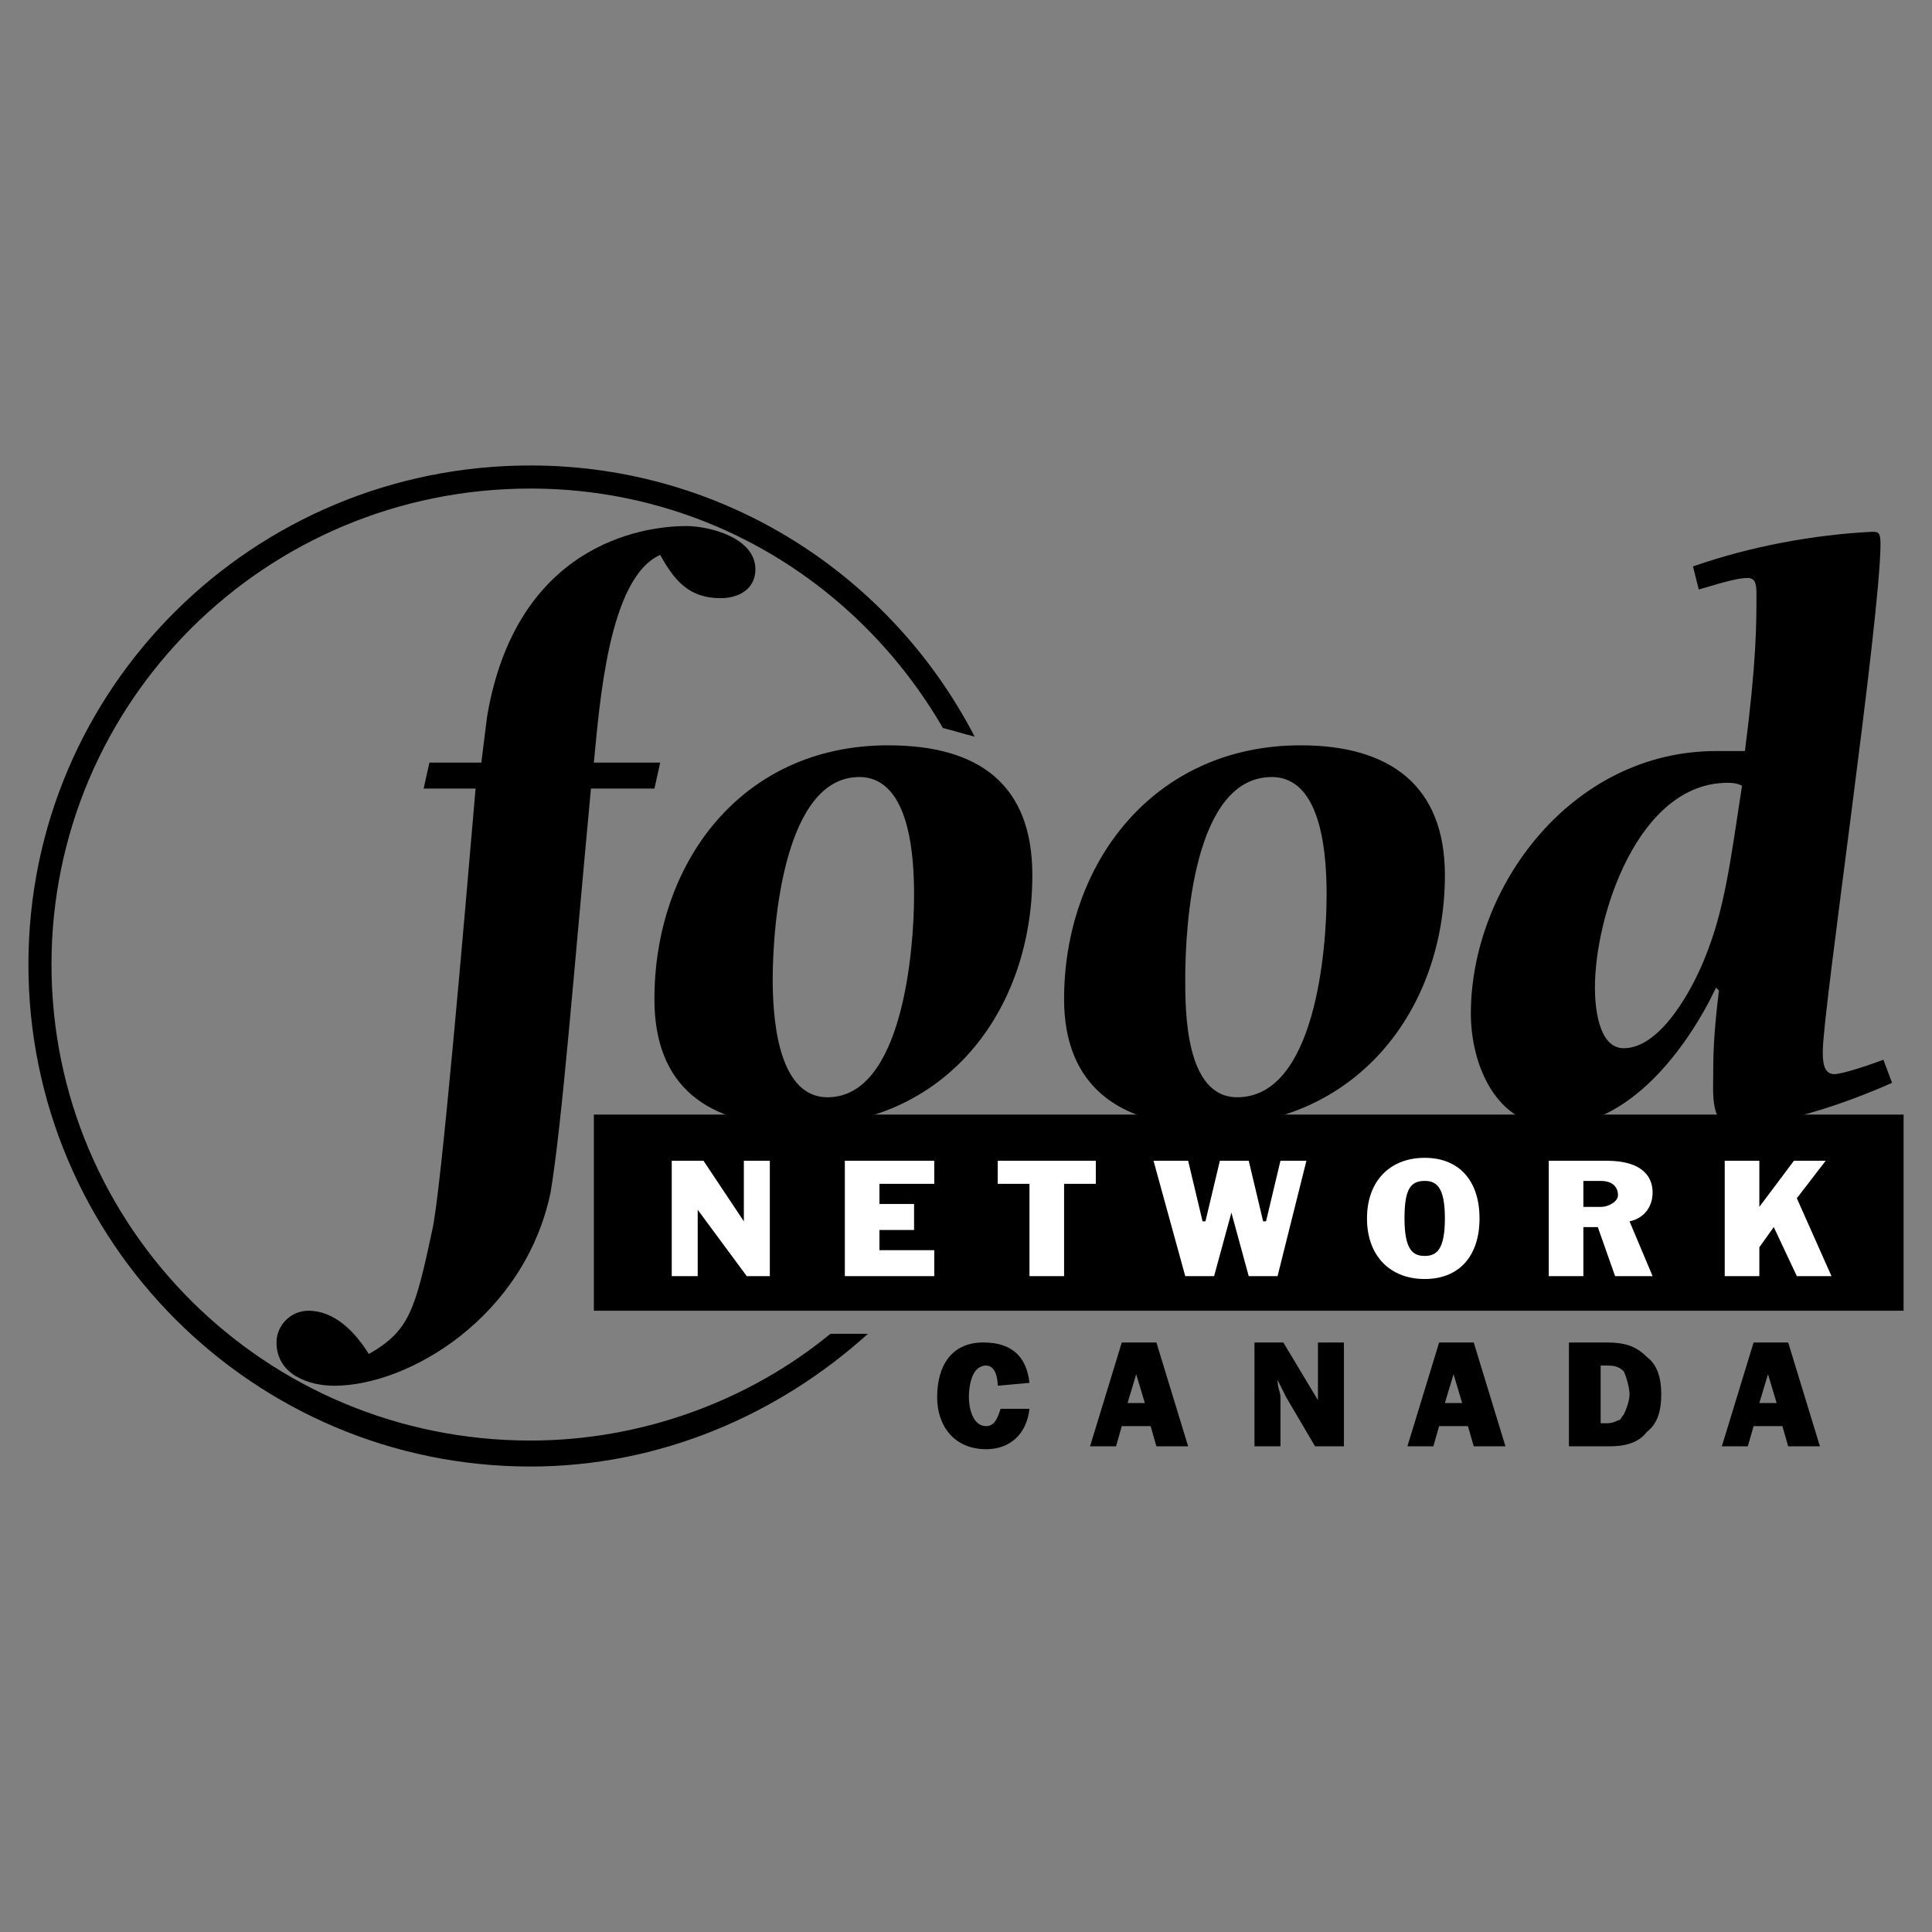
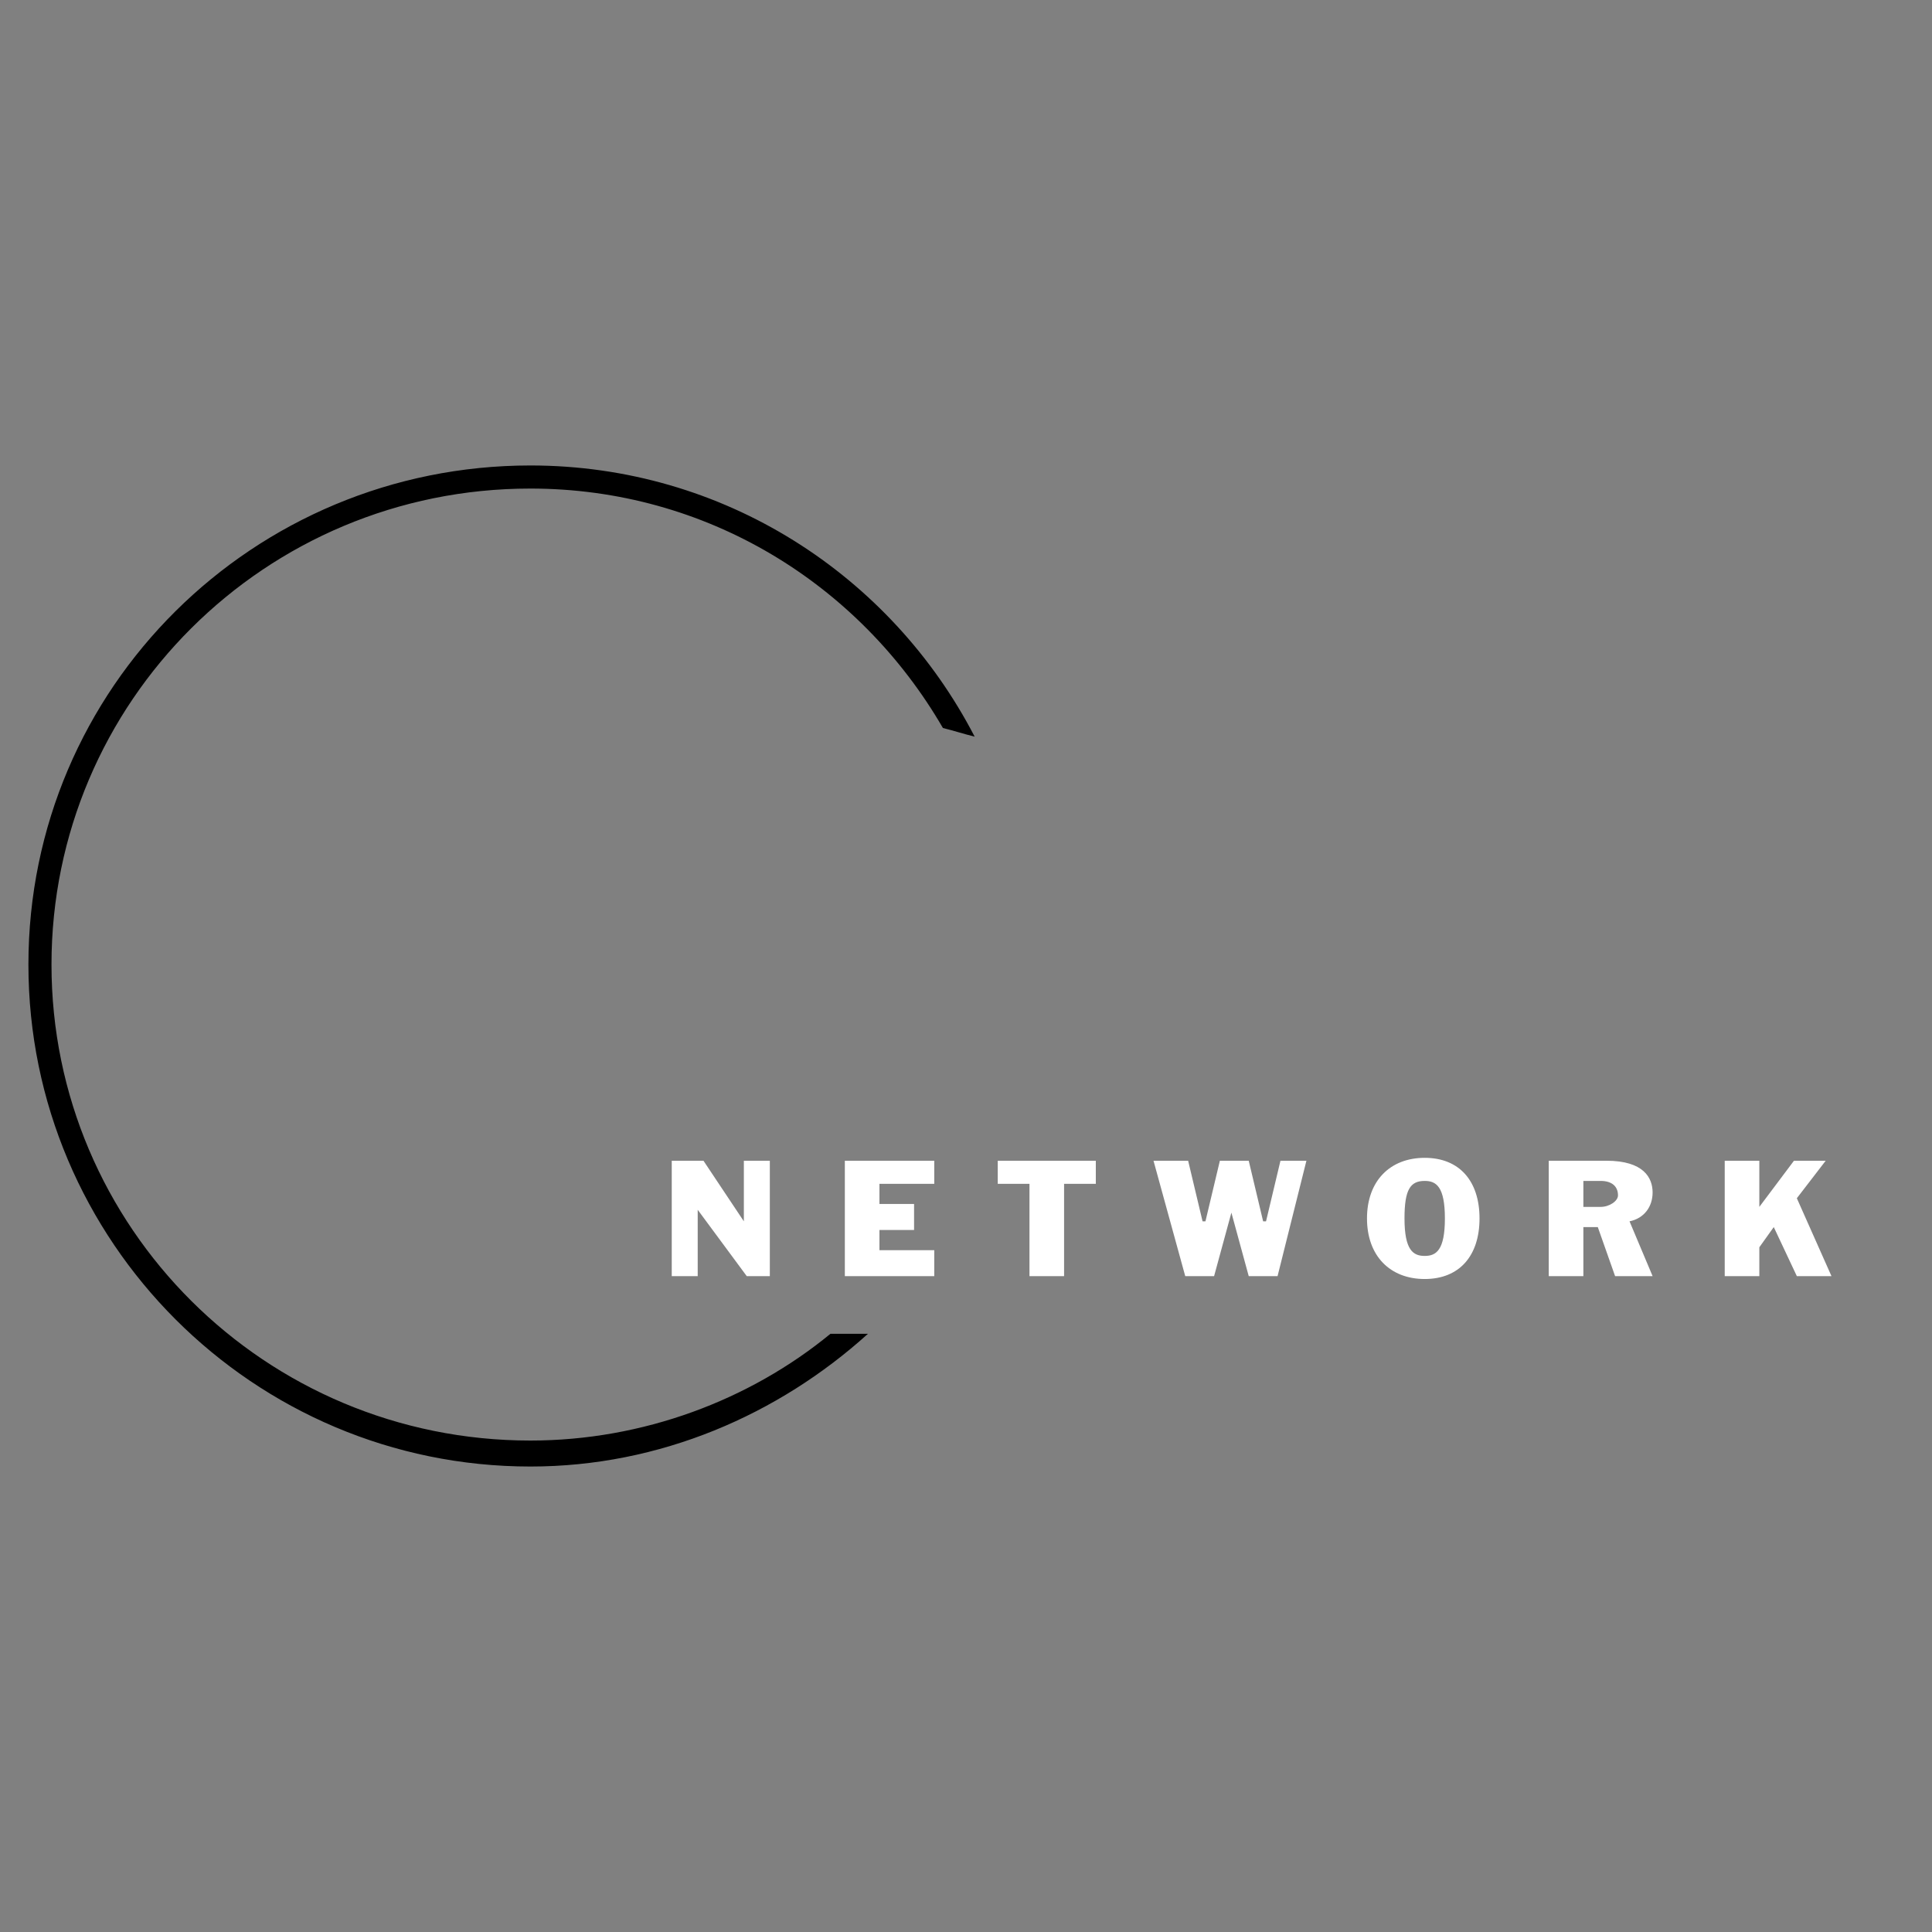
<svg xmlns="http://www.w3.org/2000/svg" width="2500" height="2500" viewBox="0 0 192.756 192.756">
  <rect x="0" y="0" width="192.756" height="192.756" fill="#808080" stroke="none" />
  <g fill-rule="evenodd" clip-rule="evenodd">
-     <path fill="#fff" fill-opacity="0" d="M0 0h192.756v192.756H0V0z" />
    <path d="M82.85 133.076c-8.059 6.619-18.708 10.648-29.934 10.648-26.48 0-47.779-21.299-47.779-47.49 0-26.192 21.299-47.491 47.779-47.491 17.557 0 32.812 9.498 41.159 23.889 1.151.288 2.015.576 3.167.864C88.895 57.378 72.201 46.44 52.917 46.44c-27.631 0-50.082 22.163-50.082 49.794 0 27.631 22.451 50.082 50.082 50.082 12.952 0 24.753-5.182 33.675-13.24H82.85z" />
-     <path d="M59.249 130.773h130.673v-19.572H59.249v19.572zM65.869 76.086l-.576 2.59H58.96c-1.727 18.421-2.878 33.388-4.029 40.296-2.59 12.377-14.104 19.283-21.587 19.283-2.591 0-5.757-1.15-5.757-4.316 0-1.727 1.439-3.166 3.166-3.166 2.591 0 4.605 2.014 6.045 4.316 4.029-2.303 4.605-4.316 6.332-12.375.863-3.742 3.166-30.51 4.317-44.038h-5.181l.575-2.59h5.181l.576-4.605c2.878-16.981 15.255-18.996 19.86-18.996 2.303 0 6.908 1.151 6.908 4.317 0 2.015-1.727 2.878-3.454 2.878-3.166 0-4.605-1.727-6.044-4.317-5.181 2.303-6.044 14.967-6.62 20.724h6.621v-.001z" />
-     <path d="M65.292 99.688c0-13.527 8.635-25.328 23.314-25.328 9.209 0 14.391 4.03 14.391 12.952 0 13.528-8.635 25.042-23.314 25.042-9.209 0-14.391-4.032-14.391-12.666zm25.905-10.362c0-3.454-.288-11.801-5.469-11.801-7.483 0-8.635 14.679-8.635 20.148 0 3.166.288 11.801 5.469 11.801 7.484.001 8.635-14.679 8.635-20.148zM106.164 99.688c0-13.527 8.922-25.328 23.602-25.328 8.924 0 14.391 4.03 14.391 12.952 0 13.528-8.922 25.042-23.602 25.042-8.922 0-14.391-4.032-14.391-12.666zm26.191-10.362c0-3.454-.287-11.801-5.469-11.801-7.771 0-8.635 14.679-8.635 20.148 0 3.166 0 11.801 5.182 11.801 7.772.001 8.922-14.679 8.922-20.148zM188.77 108.035c-5.18 2.303-11.512 4.318-15.83 4.318-2.303 0-2.014-3.455-2.014-4.895 0-1.727 0-4.029.574-8.635l-.287-.287c-2.879 6.045-8.635 13.816-16.119 13.816-5.756 0-8.346-6.045-8.346-11.227 0-12.664 10.074-26.192 24.465-26.192h2.879c1.15-8.923 1.15-12.664 1.15-15.542 0-.864 0-1.727-.863-1.727s-2.016.288-4.893 1.151l-.576-2.303c5.756-2.015 12.088-3.166 17.846-3.454.576 0 .863 0 .863 1.151 0 7.483-5.758 46.628-5.758 50.658 0 .863 0 2.303 1.152 2.303.576 0 2.59-.576 4.893-1.439l.864 2.304zm-18.709-12.376c2.016-4.893 2.592-9.786 3.742-17.27-.574-.288-1.15-.288-1.439-.288-8.922 0-13.238 13.24-13.238 20.436 0 1.727.287 6.045 2.877 6.045 3.741 0 6.907-6.045 8.058-8.923z" />
    <path fill="#fff" d="M67.02 115.807h3.166l4.029 6.045v-6.045h2.591v11.513h-2.303l-4.893-6.621v6.621h-2.59v-11.513zM84.29 115.807h8.922v2.302h-5.469v2.014h3.454v2.592h-3.454v2.014h5.469v2.591H84.29v-11.513zM102.711 118.109h-3.166v-2.302h9.785v2.302h-3.166v9.211h-3.453v-9.211zM115.086 115.807h3.455l1.439 6.045h.288l1.439-6.045h2.879l1.437 6.045h.289l1.44-6.045h2.59l-2.879 11.513h-2.877l-1.729-6.334-1.726 6.334h-2.879l-3.166-11.513zM142.143 127.607c-3.453 0-5.758-2.303-5.758-6.045s2.305-6.045 5.758-6.045 5.469 2.303 5.469 6.045-2.016 6.045-5.469 6.045zm-2.016-6.045c0 3.166.863 3.742 2.016 3.742 1.15 0 2.014-.576 2.014-3.742s-.863-3.742-2.014-3.742c-1.44 0-2.016.864-2.016 3.742zM154.52 115.807h5.756c3.742 0 4.605 1.727 4.605 3.166s-.863 2.59-2.303 2.879l2.303 5.469h-3.742l-1.727-4.895h-1.439v4.895h-3.453v-11.514zm3.453 4.605h1.727c.863 0 1.727-.576 1.727-1.152 0-.863-.574-1.439-1.727-1.439h-1.727v2.591zM172.076 115.807h3.453v4.605l3.455-4.605h3.166l-2.879 3.742 3.456 7.771h-3.456l-2.302-4.894-1.44 2.015v2.879h-3.453v-11.513z" />
-     <path d="M102.711 140.559c-.289 2.592-2.016 4.031-4.318 4.031-3.166 0-4.893-2.303-4.893-5.182 0-3.166 1.439-5.469 4.606-5.469 2.877 0 4.316 1.439 4.605 4.029l-3.166.287c0-.863-.289-2.014-1.152-2.014-1.439 0-1.727 2.014-1.727 3.166 0 .863.288 2.879 1.727 2.879.863 0 1.152-.865 1.439-1.729h2.879v.002zM112.496 139.984l.863-2.879.863 2.879h-1.726zm2.879 4.317h3.166l-3.166-10.361h-3.455l-3.166 10.361h2.592l.574-2.014h2.879l.576 2.014zM131.205 144.301l-2.879-4.893-.863-1.727c0 .863.289 1.15.289 1.727v4.893h-2.592V133.94h2.879l3.453 5.756v-5.756h2.592v10.361h-2.879zM144.156 139.984l.865-2.879.863 2.879h-1.728zm2.879 4.317h3.166l-3.166-10.361h-3.453l-3.166 10.361h2.59l.576-2.014h2.877l.576 2.014zM159.699 141.998v-5.756h.576c.576 0 1.15 0 1.727.576.289.574.576 1.727.576 2.301 0 .576-.287 1.439-.576 2.016-.287.287-.287.576-.576.576-.574.287-.863.287-1.15.287h-.577zm-3.166 2.303h4.029c1.439 0 2.879-.287 3.742-1.439 1.152-.863 1.439-2.303 1.439-3.742 0-1.438-.287-2.877-1.439-3.74-1.15-1.152-2.303-1.439-4.029-1.439h-3.742v10.36zM175.529 139.984l.865-2.879.863 2.879h-1.728zm2.879 4.317h3.166l-3.166-10.361h-3.453l-3.166 10.361h2.59l.576-2.014h2.877l.576 2.014z" />
  </g>
</svg>